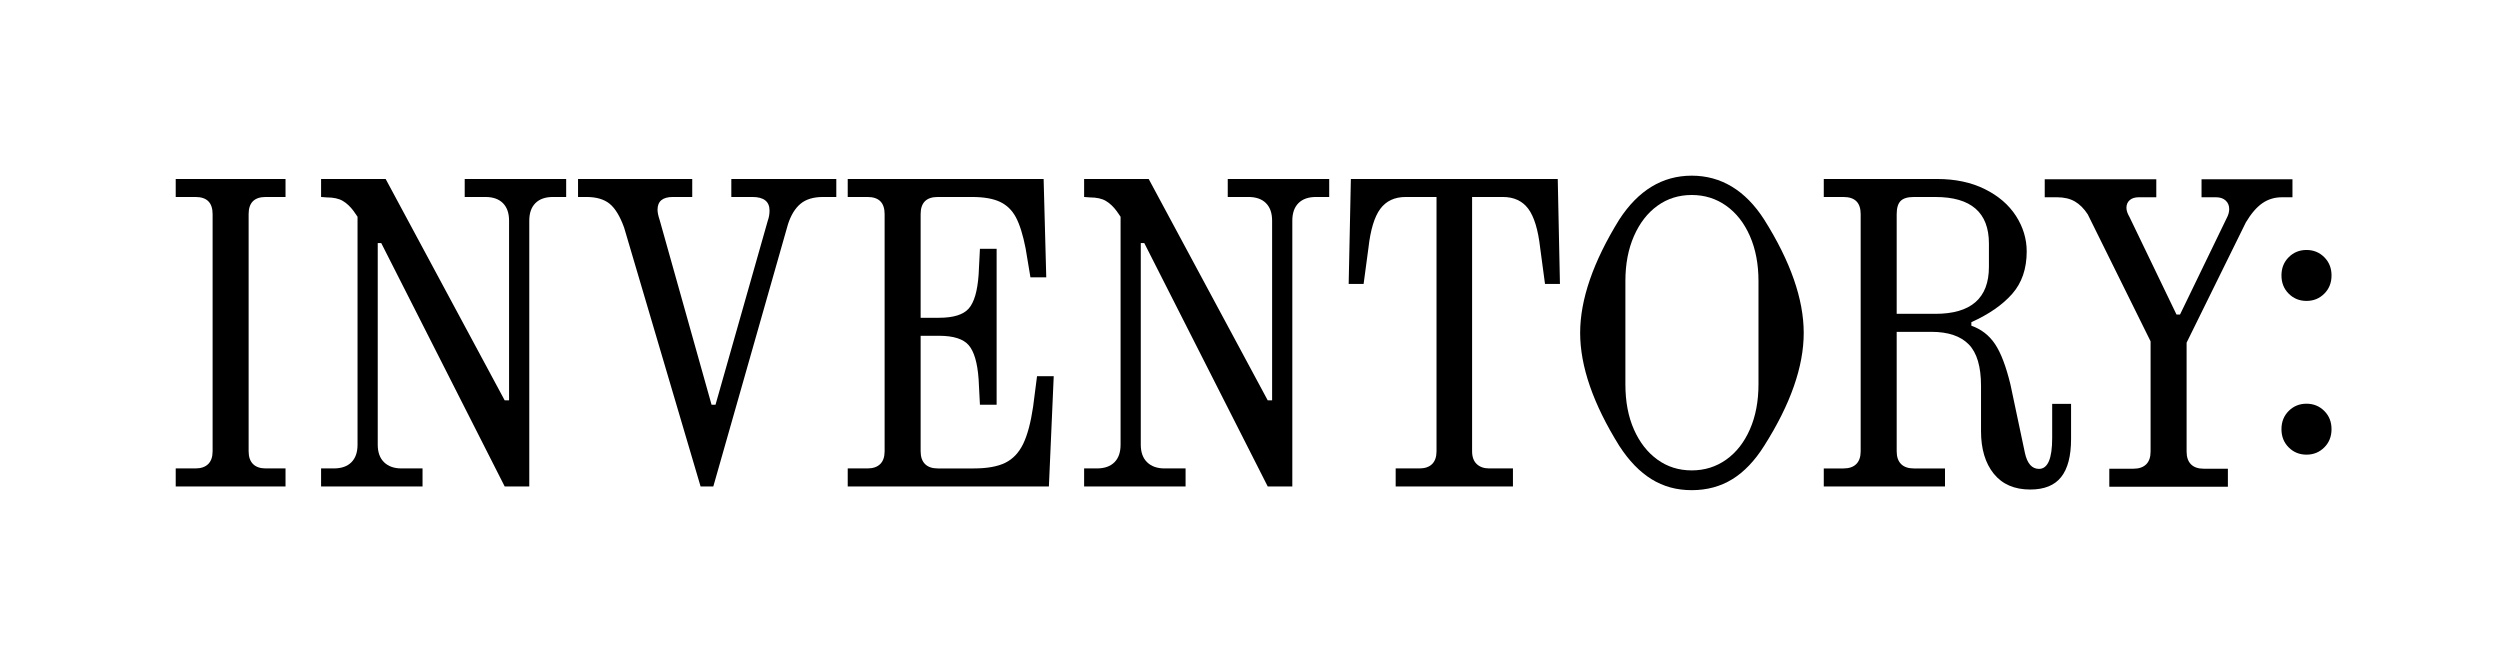
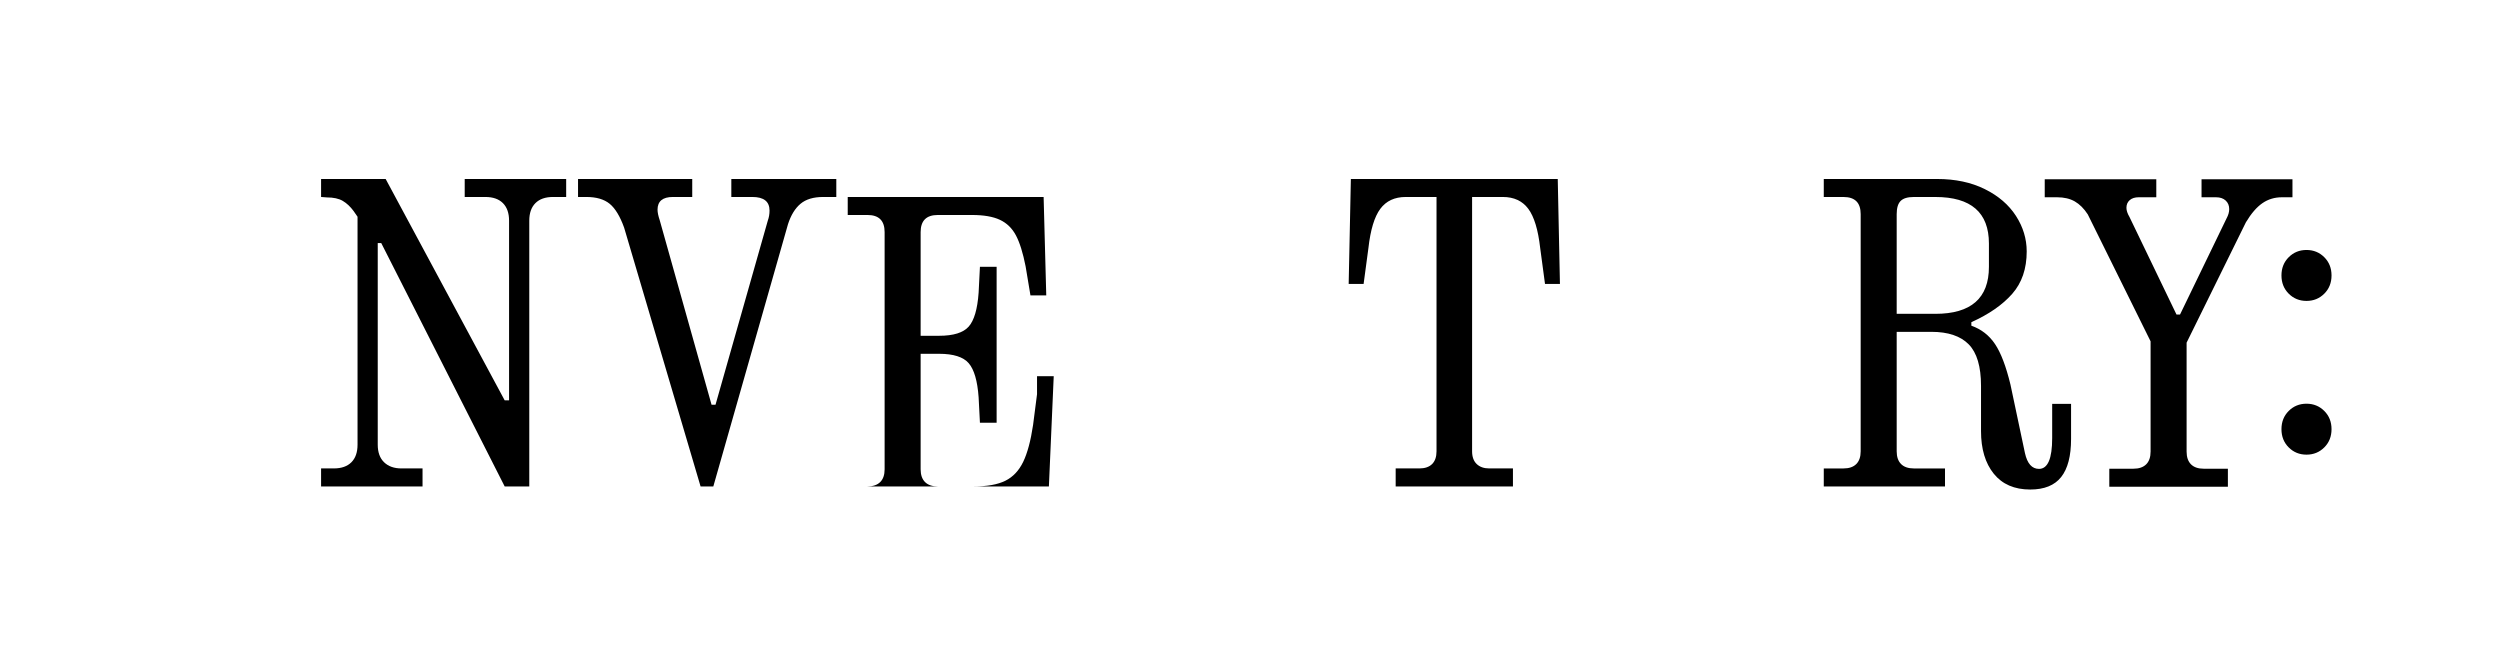
<svg xmlns="http://www.w3.org/2000/svg" viewBox="0 0 1138.34 301.51" id="Layer_1">
  <defs>
    <style>.cls-1{stroke-width:0px;}</style>
  </defs>
-   <path d="m80.01,221.49v-8.2h9c2.53,0,4.46-.67,5.8-2,1.33-1.33,2-3.27,2-5.8v-108c0-5.2-2.6-7.8-7.8-7.8h-9v-8.2h50v8.2h-9c-5.2,0-7.8,2.6-7.8,7.8v108c0,2.53.67,4.47,2,5.8,1.33,1.33,3.27,2,5.8,2h9v8.2h-50Z" class="cls-1" />
  <path d="m146.2,221.49v-8.2h5.8c3.47,0,6.13-.93,8-2.8s2.8-4.53,2.8-8v-103.8l-1.8-2.6c-1.47-2-3.1-3.53-4.9-4.6-1.8-1.07-4.23-1.6-7.3-1.6l-2.6-.2v-8.2h29.4l54.2,100.8h2v-81.8c0-3.47-.94-6.13-2.8-8-1.87-1.87-4.53-2.8-8-2.8h-9.4v-8.2h46.2v8.2h-6c-3.47,0-6.13.93-8,2.8-1.87,1.87-2.8,4.53-2.8,8v121h-11.2l-56.2-110.8h-1.6v91.8c0,3.47.97,6.13,2.9,8,1.93,1.87,4.57,2.8,7.9,2.8h9.6v8.2h-46.2Z" class="cls-1" />
  <path d="m284.2,103.69c-1.87-5.2-4.07-8.83-6.6-10.9-2.54-2.07-6.07-3.1-10.6-3.1h-3.8v-8.2h52v8.2h-8.8c-4.67,0-7,1.93-7,5.8,0,1.2.33,2.8,1,4.8l23.6,84h1.8l23.8-83.8c.53-1.47.8-3,.8-4.6,0-4.13-2.6-6.2-7.8-6.2h-9.6v-8.2h47.8v8.2h-6c-4.4,0-7.83,1.03-10.3,3.1-2.47,2.07-4.37,5.17-5.7,9.3l-34,119.4h-5.8l-34.8-117.8Z" class="cls-1" />
-   <path d="m472.2,171.29h7.6l-2.2,50.2h-91.6v-8.2h9c2.53,0,4.46-.67,5.8-2s2-3.27,2-5.8v-108c0-5.2-2.6-7.8-7.8-7.8h-9v-8.2h89.2l1.2,44.8h-7.2l-2.2-13.2c-1.2-6.13-2.67-10.83-4.4-14.1-1.73-3.27-4.17-5.63-7.3-7.1-3.13-1.47-7.37-2.2-12.7-2.2h-15.6c-5.2,0-7.8,2.6-7.8,7.8v47.2h8.4c6.53,0,11.03-1.4,13.5-4.2,2.47-2.8,3.97-7.93,4.5-15.4l.6-11.8h7.6v71h-7.6l-.6-11.6c-.53-7.47-2.03-12.63-4.5-15.5-2.47-2.87-6.97-4.3-13.5-4.3h-8.4v52.6c0,2.53.67,4.47,2,5.8,1.33,1.33,3.27,2,5.8,2h16.4c6.13,0,10.93-.87,14.4-2.6,3.47-1.73,6.17-4.6,8.1-8.6,1.93-4,3.43-9.6,4.5-16.8l1.8-14Z" class="cls-1" />
-   <path d="m493.64,221.49v-8.2h5.8c3.47,0,6.13-.93,8-2.8,1.87-1.87,2.8-4.53,2.8-8v-103.8l-1.8-2.6c-1.47-2-3.1-3.53-4.9-4.6-1.8-1.07-4.23-1.6-7.3-1.6l-2.6-.2v-8.2h29.4l54.2,100.8h2v-81.8c0-3.47-.93-6.13-2.8-8-1.87-1.87-4.53-2.8-8-2.8h-9.4v-8.2h46.2v8.2h-6c-3.47,0-6.13.93-8,2.8-1.87,1.87-2.8,4.53-2.8,8v121h-11.2l-56.2-110.8h-1.6v91.8c0,3.47.97,6.13,2.9,8,1.93,1.87,4.57,2.8,7.9,2.8h9.6v8.2h-46.2Z" class="cls-1" />
+   <path d="m472.2,171.29h7.6l-2.2,50.2h-91.6h9c2.53,0,4.46-.67,5.8-2s2-3.27,2-5.8v-108c0-5.2-2.6-7.8-7.8-7.8h-9v-8.2h89.2l1.2,44.8h-7.2l-2.2-13.2c-1.2-6.13-2.67-10.83-4.4-14.1-1.73-3.27-4.17-5.63-7.3-7.1-3.13-1.47-7.37-2.2-12.7-2.2h-15.6c-5.2,0-7.8,2.6-7.8,7.8v47.2h8.4c6.53,0,11.03-1.4,13.5-4.2,2.47-2.8,3.97-7.93,4.5-15.4l.6-11.8h7.6v71h-7.6l-.6-11.6c-.53-7.47-2.03-12.63-4.5-15.5-2.47-2.87-6.97-4.3-13.5-4.3h-8.4v52.6c0,2.53.67,4.47,2,5.8,1.33,1.33,3.27,2,5.8,2h16.4c6.13,0,10.93-.87,14.4-2.6,3.47-1.73,6.17-4.6,8.1-8.6,1.93-4,3.43-9.6,4.5-16.8l1.8-14Z" class="cls-1" />
  <path d="m635.5,221.49v-8.2h10.8c2.53,0,4.46-.67,5.8-2,1.33-1.33,2-3.27,2-5.8v-115.8h-14c-5.07,0-8.93,1.8-11.6,5.4-2.67,3.6-4.47,9.53-5.4,17.8l-2.2,16.4h-6.8l1-47.8h94.2l1,47.8h-6.8l-2.2-16.4c-.94-8.27-2.73-14.2-5.4-17.8-2.67-3.6-6.54-5.4-11.6-5.4h-14v115.8c0,2.53.7,4.47,2.1,5.8,1.4,1.33,3.3,2,5.7,2h10.8v8.2h-53.4Z" class="cls-1" />
-   <path d="m752,218.19c-5.4-3.33-10.3-8.4-14.7-15.2-11.87-19.07-17.8-36.2-17.8-51.4s5.93-32.4,17.8-51.6c8.67-13.33,19.67-20,33-20s24.46,6.67,33,20c12,19.07,18,36.27,18,51.6s-6,32.47-18,51.4c-4.27,6.8-9.1,11.87-14.5,15.2-5.4,3.33-11.57,5-18.5,5s-12.9-1.67-18.3-5Zm34-8.9c4.6-3.27,8.2-7.87,10.8-13.8,2.6-5.93,3.9-12.77,3.9-20.5v-47c0-7.73-1.3-14.57-3.9-20.5-2.6-5.93-6.2-10.53-10.8-13.8-4.6-3.27-9.83-4.9-15.7-4.9s-11.07,1.63-15.6,4.9c-4.54,3.27-8.1,7.87-10.7,13.8-2.6,5.93-3.9,12.77-3.9,20.5v47c0,7.87,1.3,14.73,3.9,20.6,2.6,5.87,6.17,10.43,10.7,13.7,4.53,3.27,9.73,4.9,15.6,4.9s11.1-1.63,15.7-4.9Z" class="cls-1" />
  <path d="m907.83,215.7c-3.87-4.8-5.8-11.27-5.8-19.4v-20.6c0-8.8-1.87-15.1-5.6-18.9-3.73-3.8-9.4-5.7-17-5.7h-15.8v54.4c0,2.53.67,4.47,2,5.8,1.33,1.33,3.27,2,5.8,2h14.2v8.2h-55.2v-8.2h9c2.53,0,4.47-.67,5.8-2,1.33-1.33,2-3.27,2-5.8v-108c0-5.2-2.6-7.8-7.8-7.8h-9v-8.2h51.6c8.27,0,15.5,1.53,21.7,4.6,6.2,3.07,10.93,7.13,14.2,12.2,3.27,5.07,4.9,10.47,4.9,16.2,0,7.87-2.2,14.3-6.6,19.3s-10.6,9.3-18.6,12.9v1.6c4.53,1.6,8.13,4.4,10.8,8.4,2.67,4,5,10.13,7,18.4l6.6,31.2c1.06,4.8,3.2,7.2,6.4,7.2,4,0,6-4.67,6-14v-15.6h8.6v16c0,7.73-1.5,13.5-4.5,17.3s-7.7,5.7-14.1,5.7c-7.2,0-12.73-2.4-16.6-7.2Zm-26.6-72.8c16.27,0,24.4-7.13,24.4-21.4v-10.6c0-14.13-8.13-21.2-24.4-21.2h-9.8c-2.8,0-4.8.6-6,1.8-1.2,1.2-1.8,3.2-1.8,6v45.4h17.6Z" class="cls-1" />
  <path d="m960.44,221.62v-8.2h11c2.53,0,4.46-.67,5.8-2,1.33-1.33,2-3.27,2-5.8v-50.2l-28.6-57.8c-1.73-2.67-3.7-4.63-5.9-5.9-2.2-1.27-4.9-1.9-8.1-1.9h-5.6v-8.2h50.8v8.2h-8c-1.73,0-3.1.43-4.1,1.3-1,.87-1.5,2.03-1.5,3.5,0,1.2.46,2.6,1.4,4.2l21.4,44.4h1.6l21.2-43.8c.8-1.47,1.2-2.87,1.2-4.2,0-1.6-.53-2.9-1.6-3.9-1.07-1-2.54-1.5-4.4-1.5h-6.6v-8.2h41.4v8.2h-4.8c-3.33,0-6.3.9-8.9,2.7-2.6,1.8-5.1,4.7-7.5,8.7l-27,54.8v49.6c0,2.53.67,4.47,2,5.8,1.33,1.33,3.27,2,5.8,2h11v8.2h-54Z" class="cls-1" />
  <path d="m1042.13,133.72c-2.2-2.2-3.3-4.97-3.3-8.3s1.1-6.1,3.3-8.3c2.2-2.2,4.9-3.3,8.1-3.3s5.9,1.1,8.1,3.3c2.2,2.2,3.3,4.97,3.3,8.3s-1.1,6.1-3.3,8.3c-2.2,2.2-4.9,3.3-8.1,3.3s-5.9-1.1-8.1-3.3Zm0,70c-2.2-2.2-3.3-4.96-3.3-8.3s1.1-6.1,3.3-8.3c2.2-2.2,4.9-3.3,8.1-3.3s5.9,1.1,8.1,3.3c2.2,2.2,3.3,4.97,3.3,8.3s-1.1,6.1-3.3,8.3c-2.2,2.2-4.9,3.3-8.1,3.3s-5.9-1.1-8.1-3.3Z" class="cls-1" />
</svg>